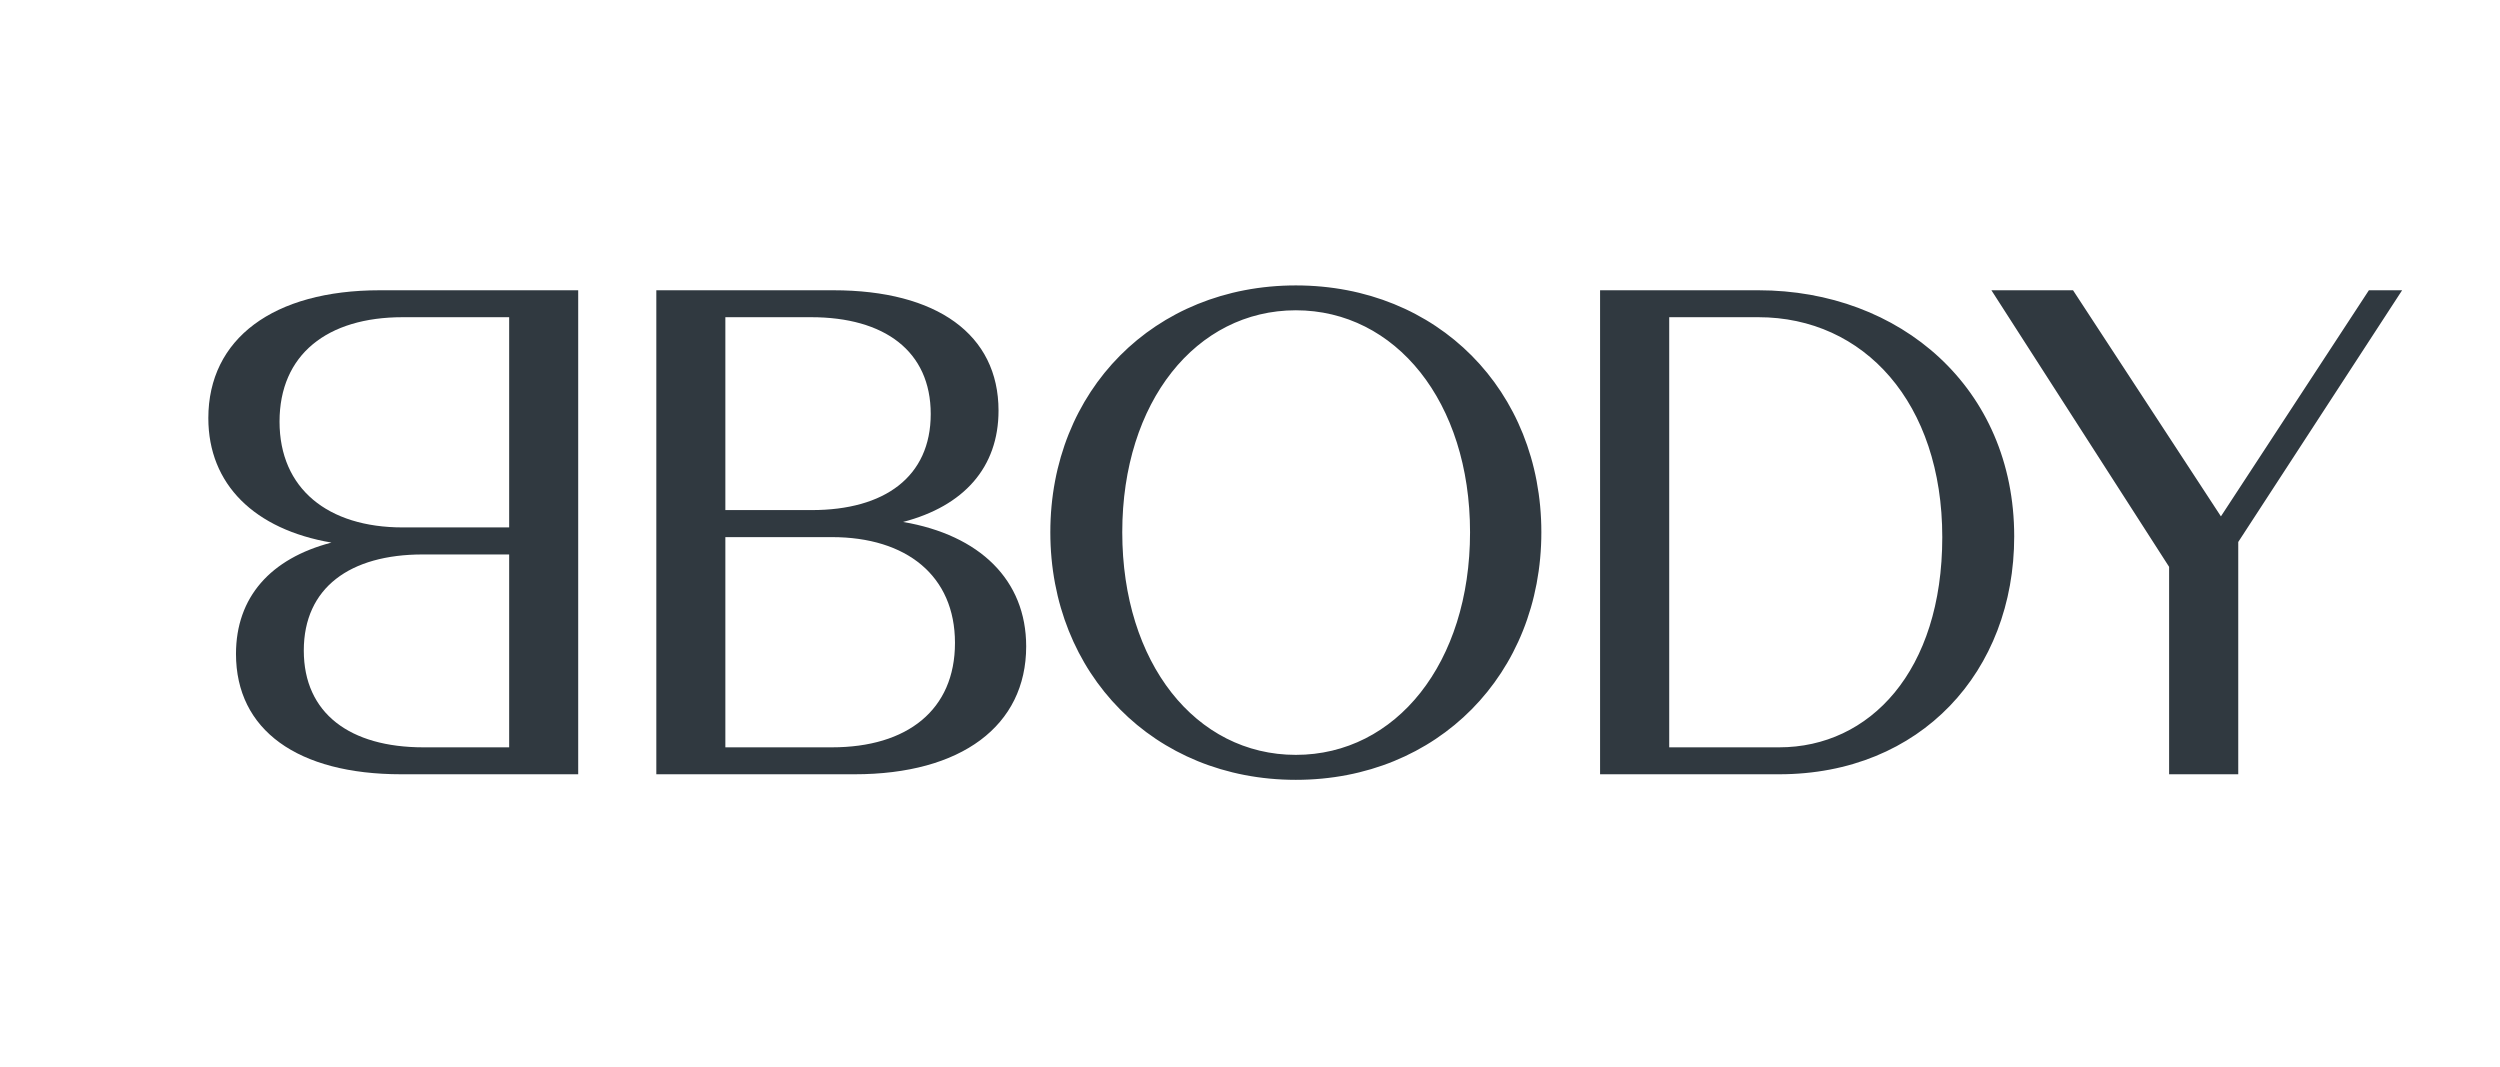
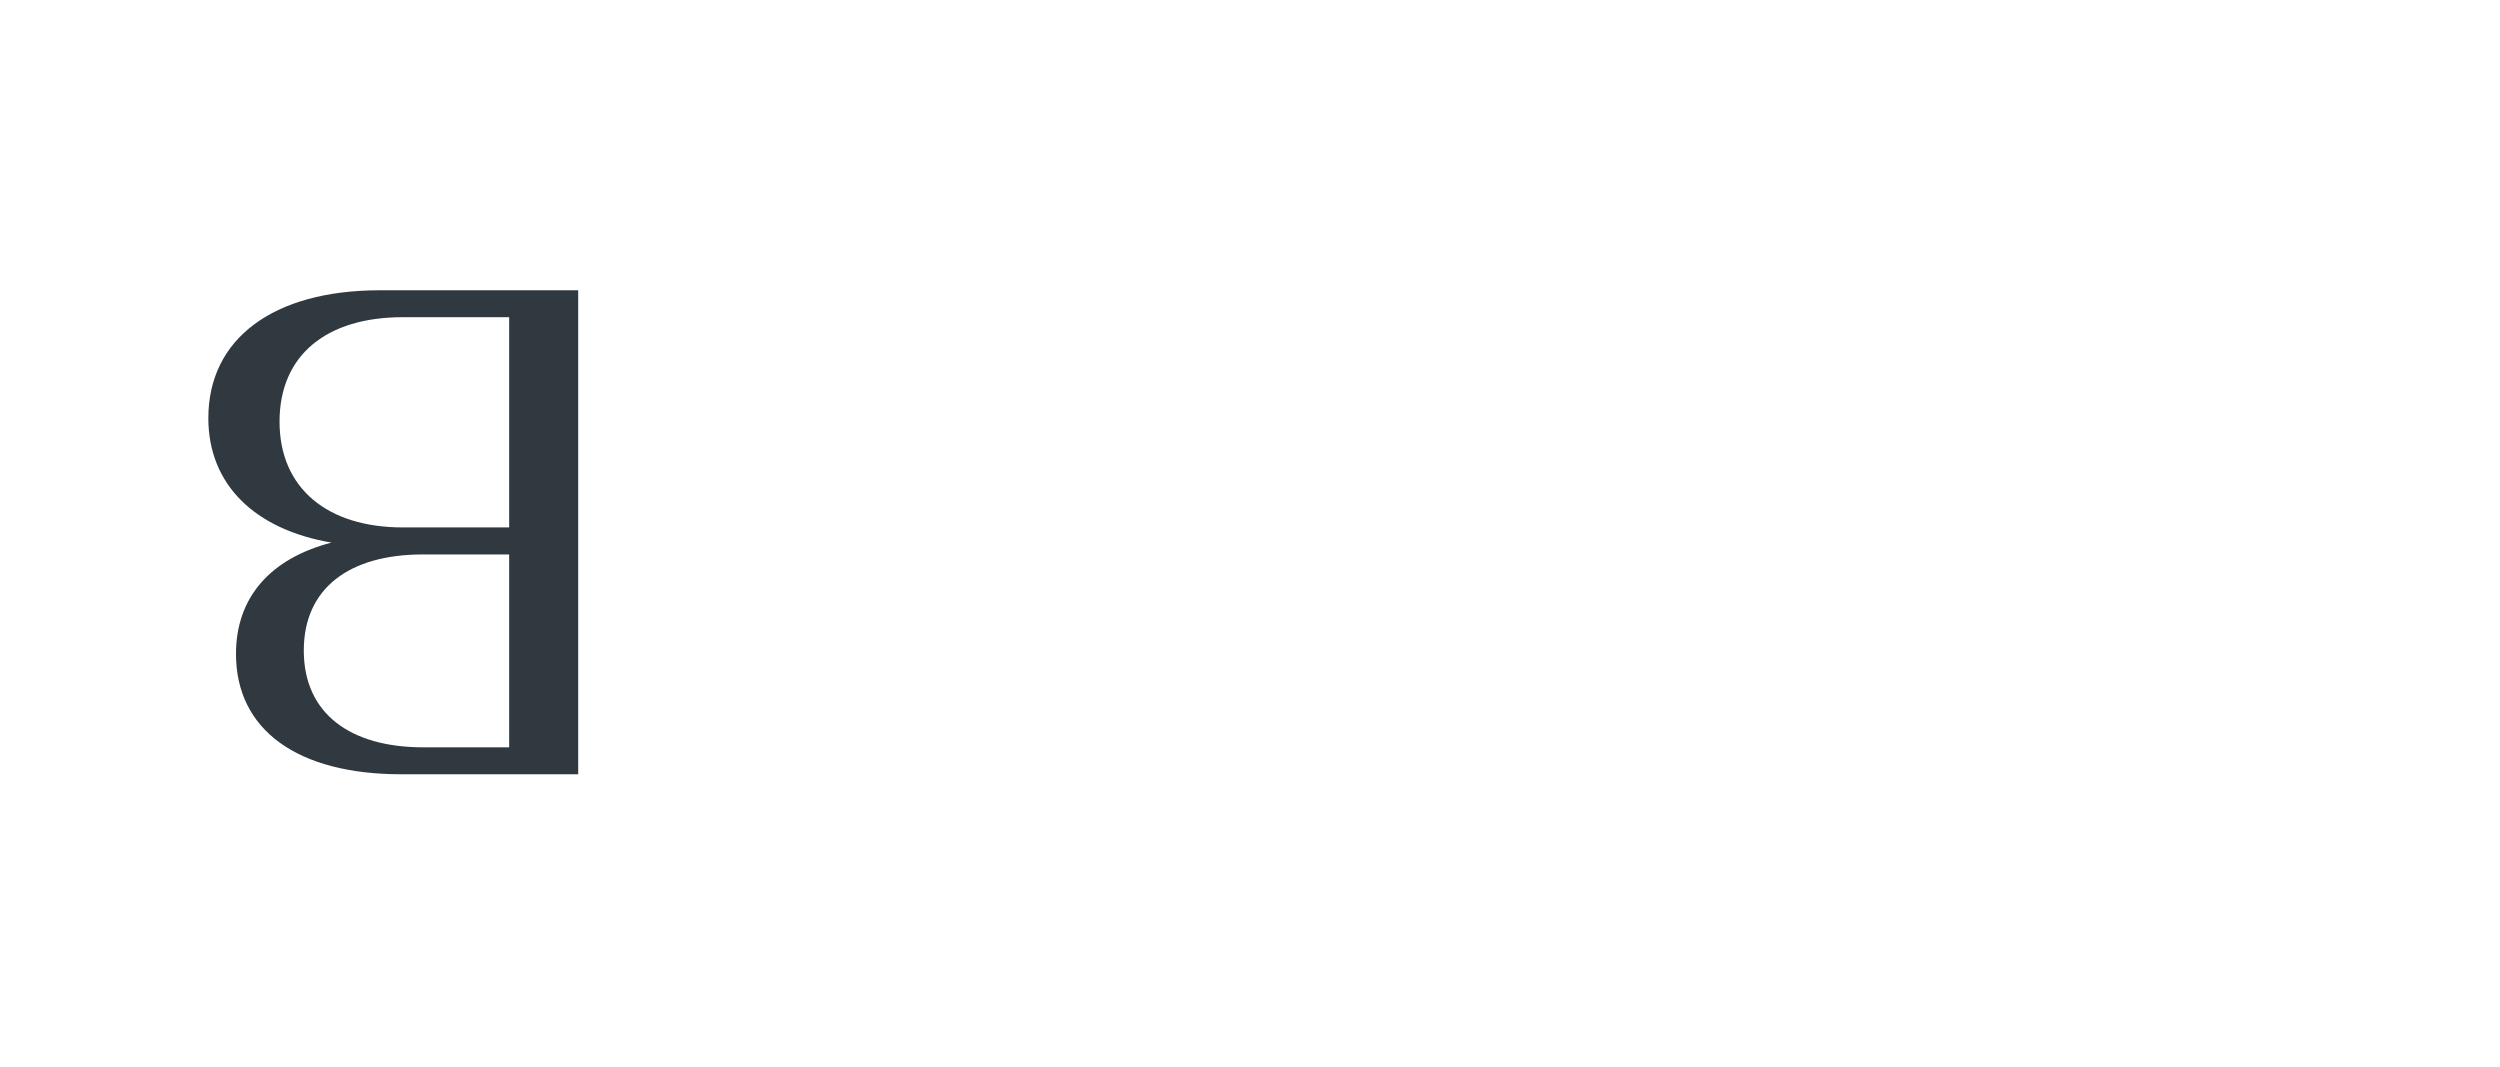
<svg xmlns="http://www.w3.org/2000/svg" width="1200" height="512" viewBox="0 0 1200 512" fill="none">
  <g clip-path="url(#clip0_368_3623)">
-     <path d="M1041.17 371.649H1074.36V260.145L1153.02 139.328H1137.07L1066.04 247.86L995.055 139.328H955.873L1041.17 272.083V371.649ZM844.022 152.257C894.796 152.257 932.294 193.421 932.294 257.817C932.294 322.213 897.421 358.72 853.979 358.72H801.223V152.257H844.022ZM768.035 371.649H853.979C922.04 371.649 966.82 322.213 966.82 257.47C966.82 186.139 912.034 139.328 844.022 139.328H768.035V371.649ZM538.686 255.489C538.686 192.777 574.203 148.938 622.004 148.938C669.806 148.938 705.62 192.727 705.62 255.489C705.62 318.25 670.103 362.337 622.004 362.337C573.905 362.337 538.686 318.201 538.686 255.489ZM504.159 255.489C504.159 323.55 553.943 374.324 622.004 374.324C690.066 374.324 739.849 323.55 739.849 255.489C739.849 187.427 690.016 137 622.004 137C553.992 137 504.159 187.427 504.159 255.489ZM389.336 152.257C424.507 152.257 446.748 168.505 446.748 198.721C446.748 228.938 424.507 244.839 389.683 244.839H348.172V152.257H389.336ZM399.293 257.817C435.157 257.817 458.389 276.393 458.389 308.591C458.389 340.789 435.503 358.72 399.293 358.72H348.172V257.817H399.293ZM314.984 371.649H410.24C461.361 371.649 492.568 348.417 492.568 310.275C492.568 278.424 470.327 256.826 433.472 250.535C462.698 242.907 479.293 224.331 479.293 197.086C479.293 160.579 449.77 139.328 399.987 139.328H315.033V371.649H314.984Z" fill="#303940" />
    <path d="M203.232 358.72C168.062 358.72 145.82 342.473 145.82 312.256C145.82 282.04 168.062 266.139 202.885 266.139H244.396V358.72H203.232ZM193.275 253.161C157.412 253.161 134.179 234.585 134.179 202.387C134.179 170.189 157.065 152.257 193.275 152.257H244.396V253.161H193.275ZM277.584 139.328H182.328C131.207 139.328 100 162.56 100 200.703C100 232.554 122.241 254.151 159.096 260.442C129.87 268.071 113.275 286.646 113.275 313.891C113.275 350.399 142.799 371.649 192.582 371.649H277.535V139.328H277.584Z" fill="#303940" />
  </g>
  <defs>
    <clipPath id="clip0_368_3623">
      <rect width="1053.02" height="237.275" fill="white" transform="translate(100 137)" />
    </clipPath>
  </defs>
</svg>